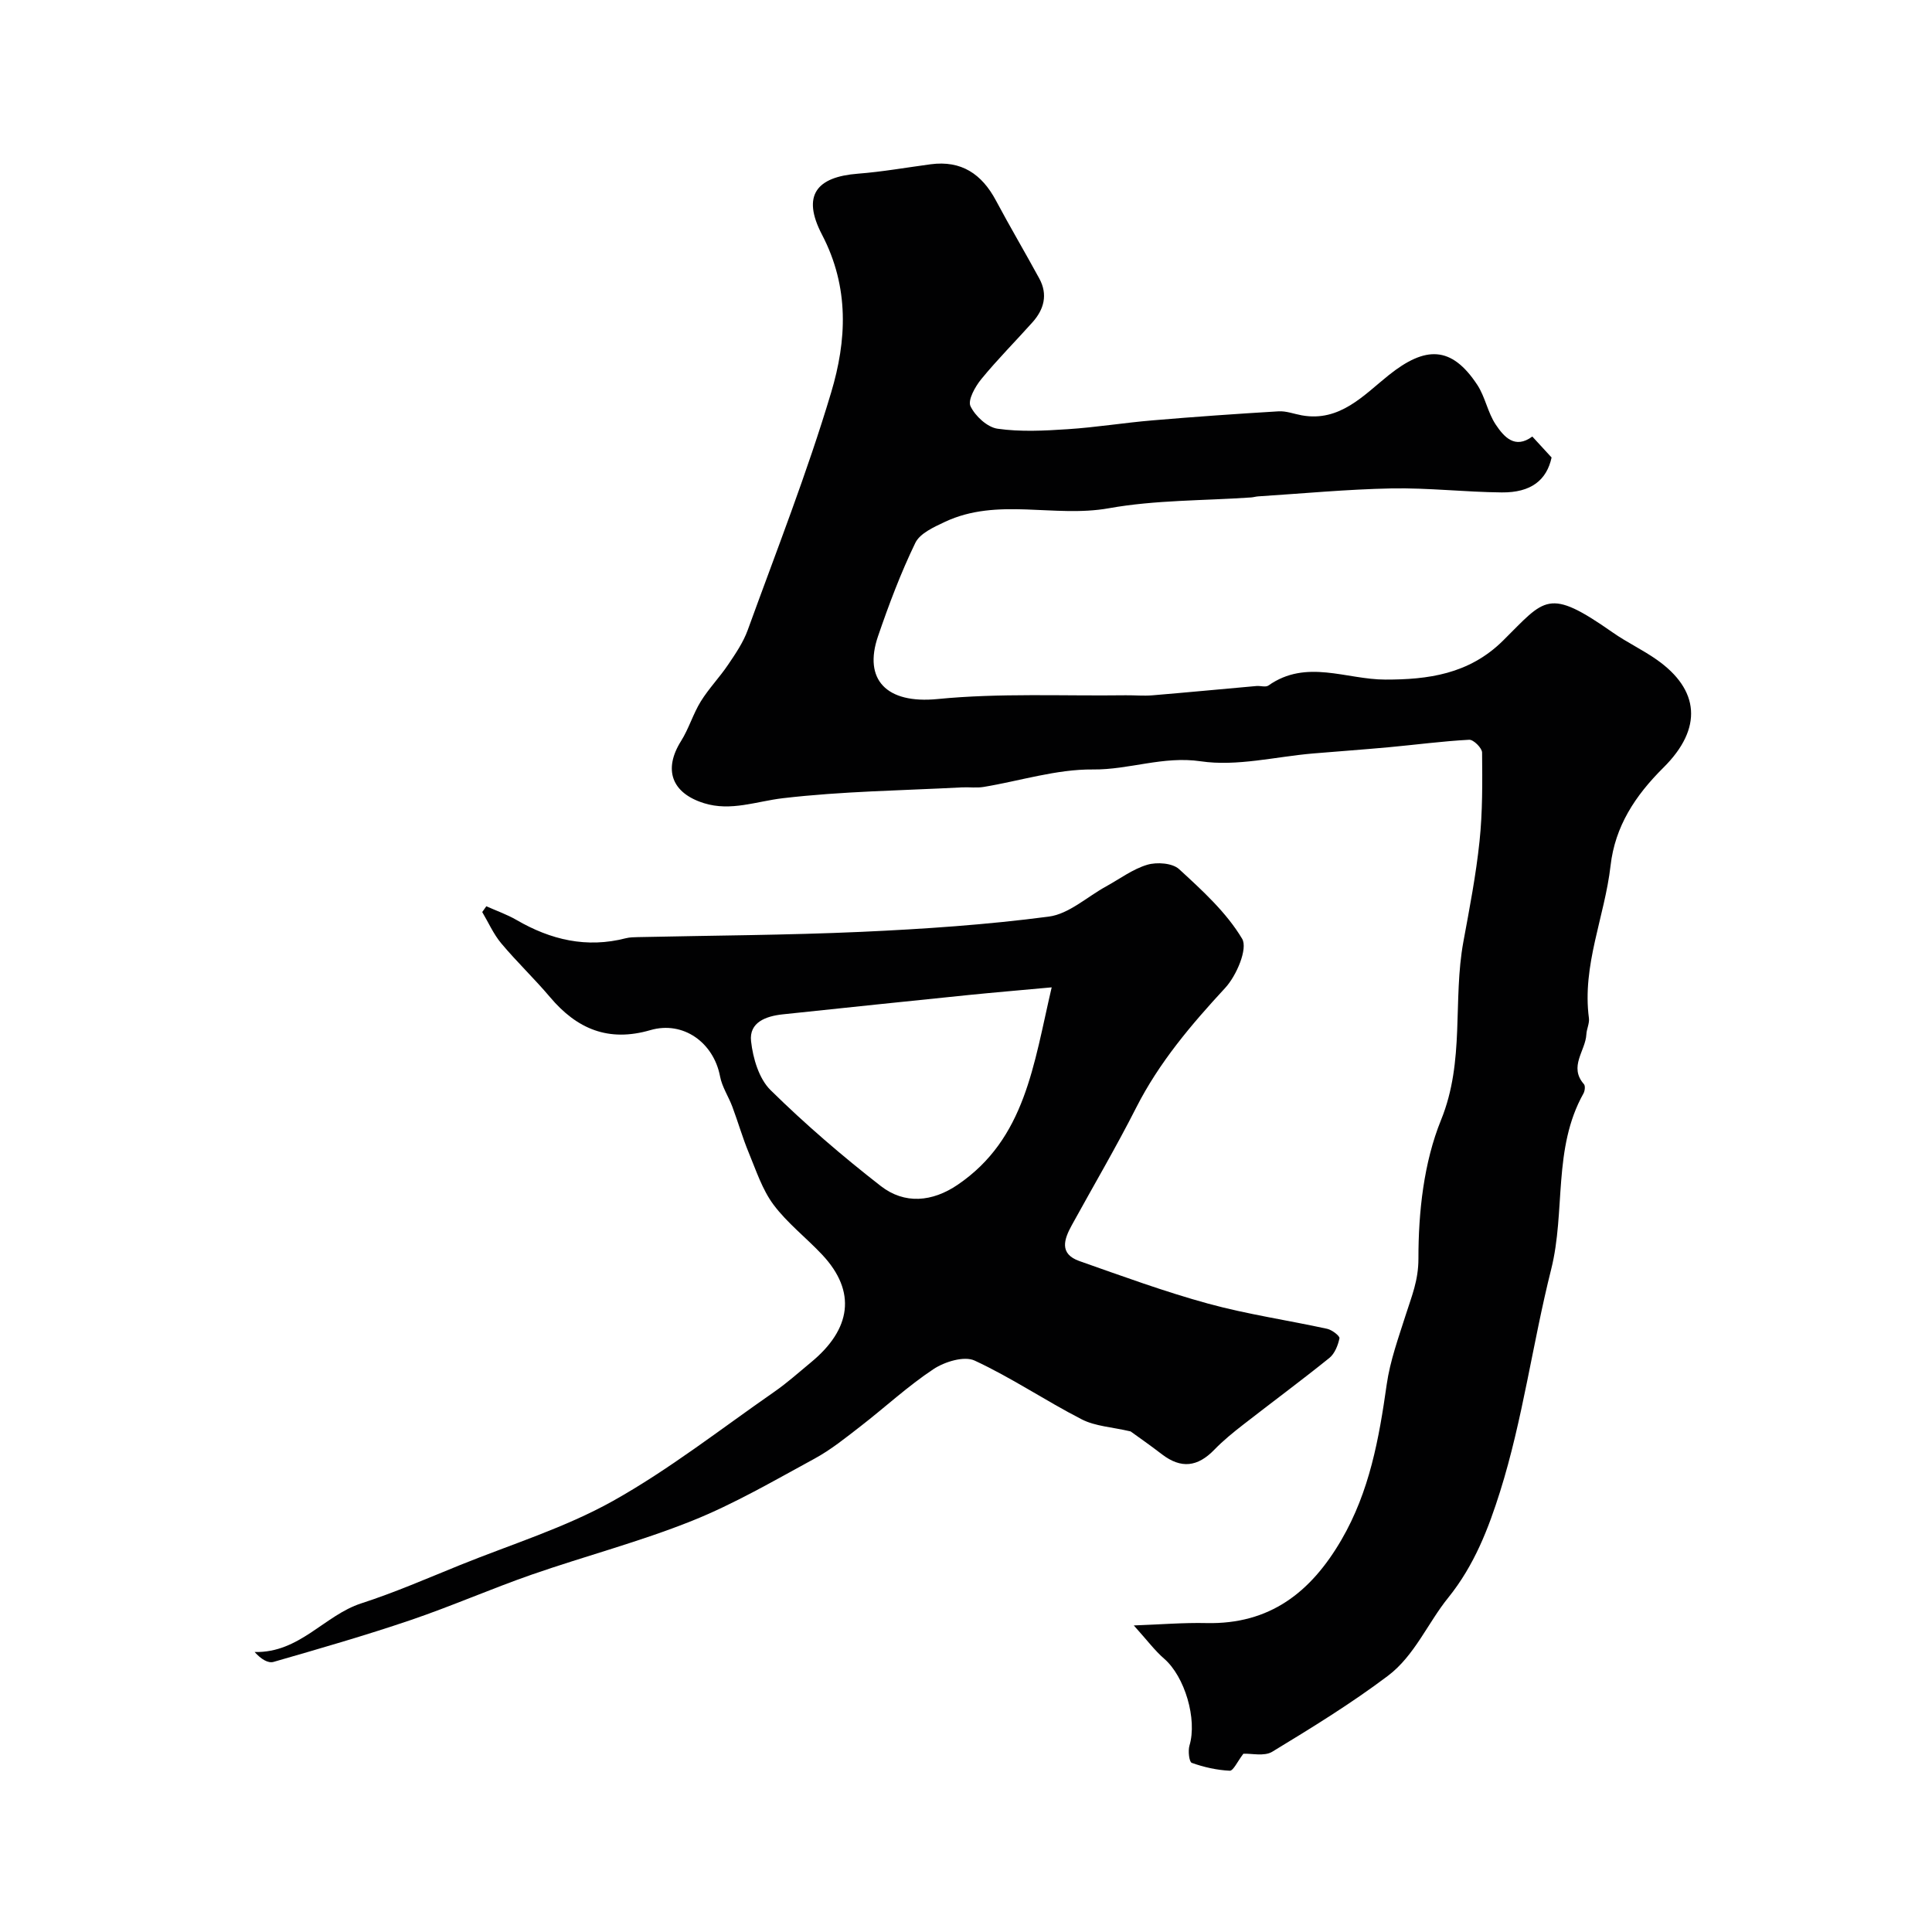
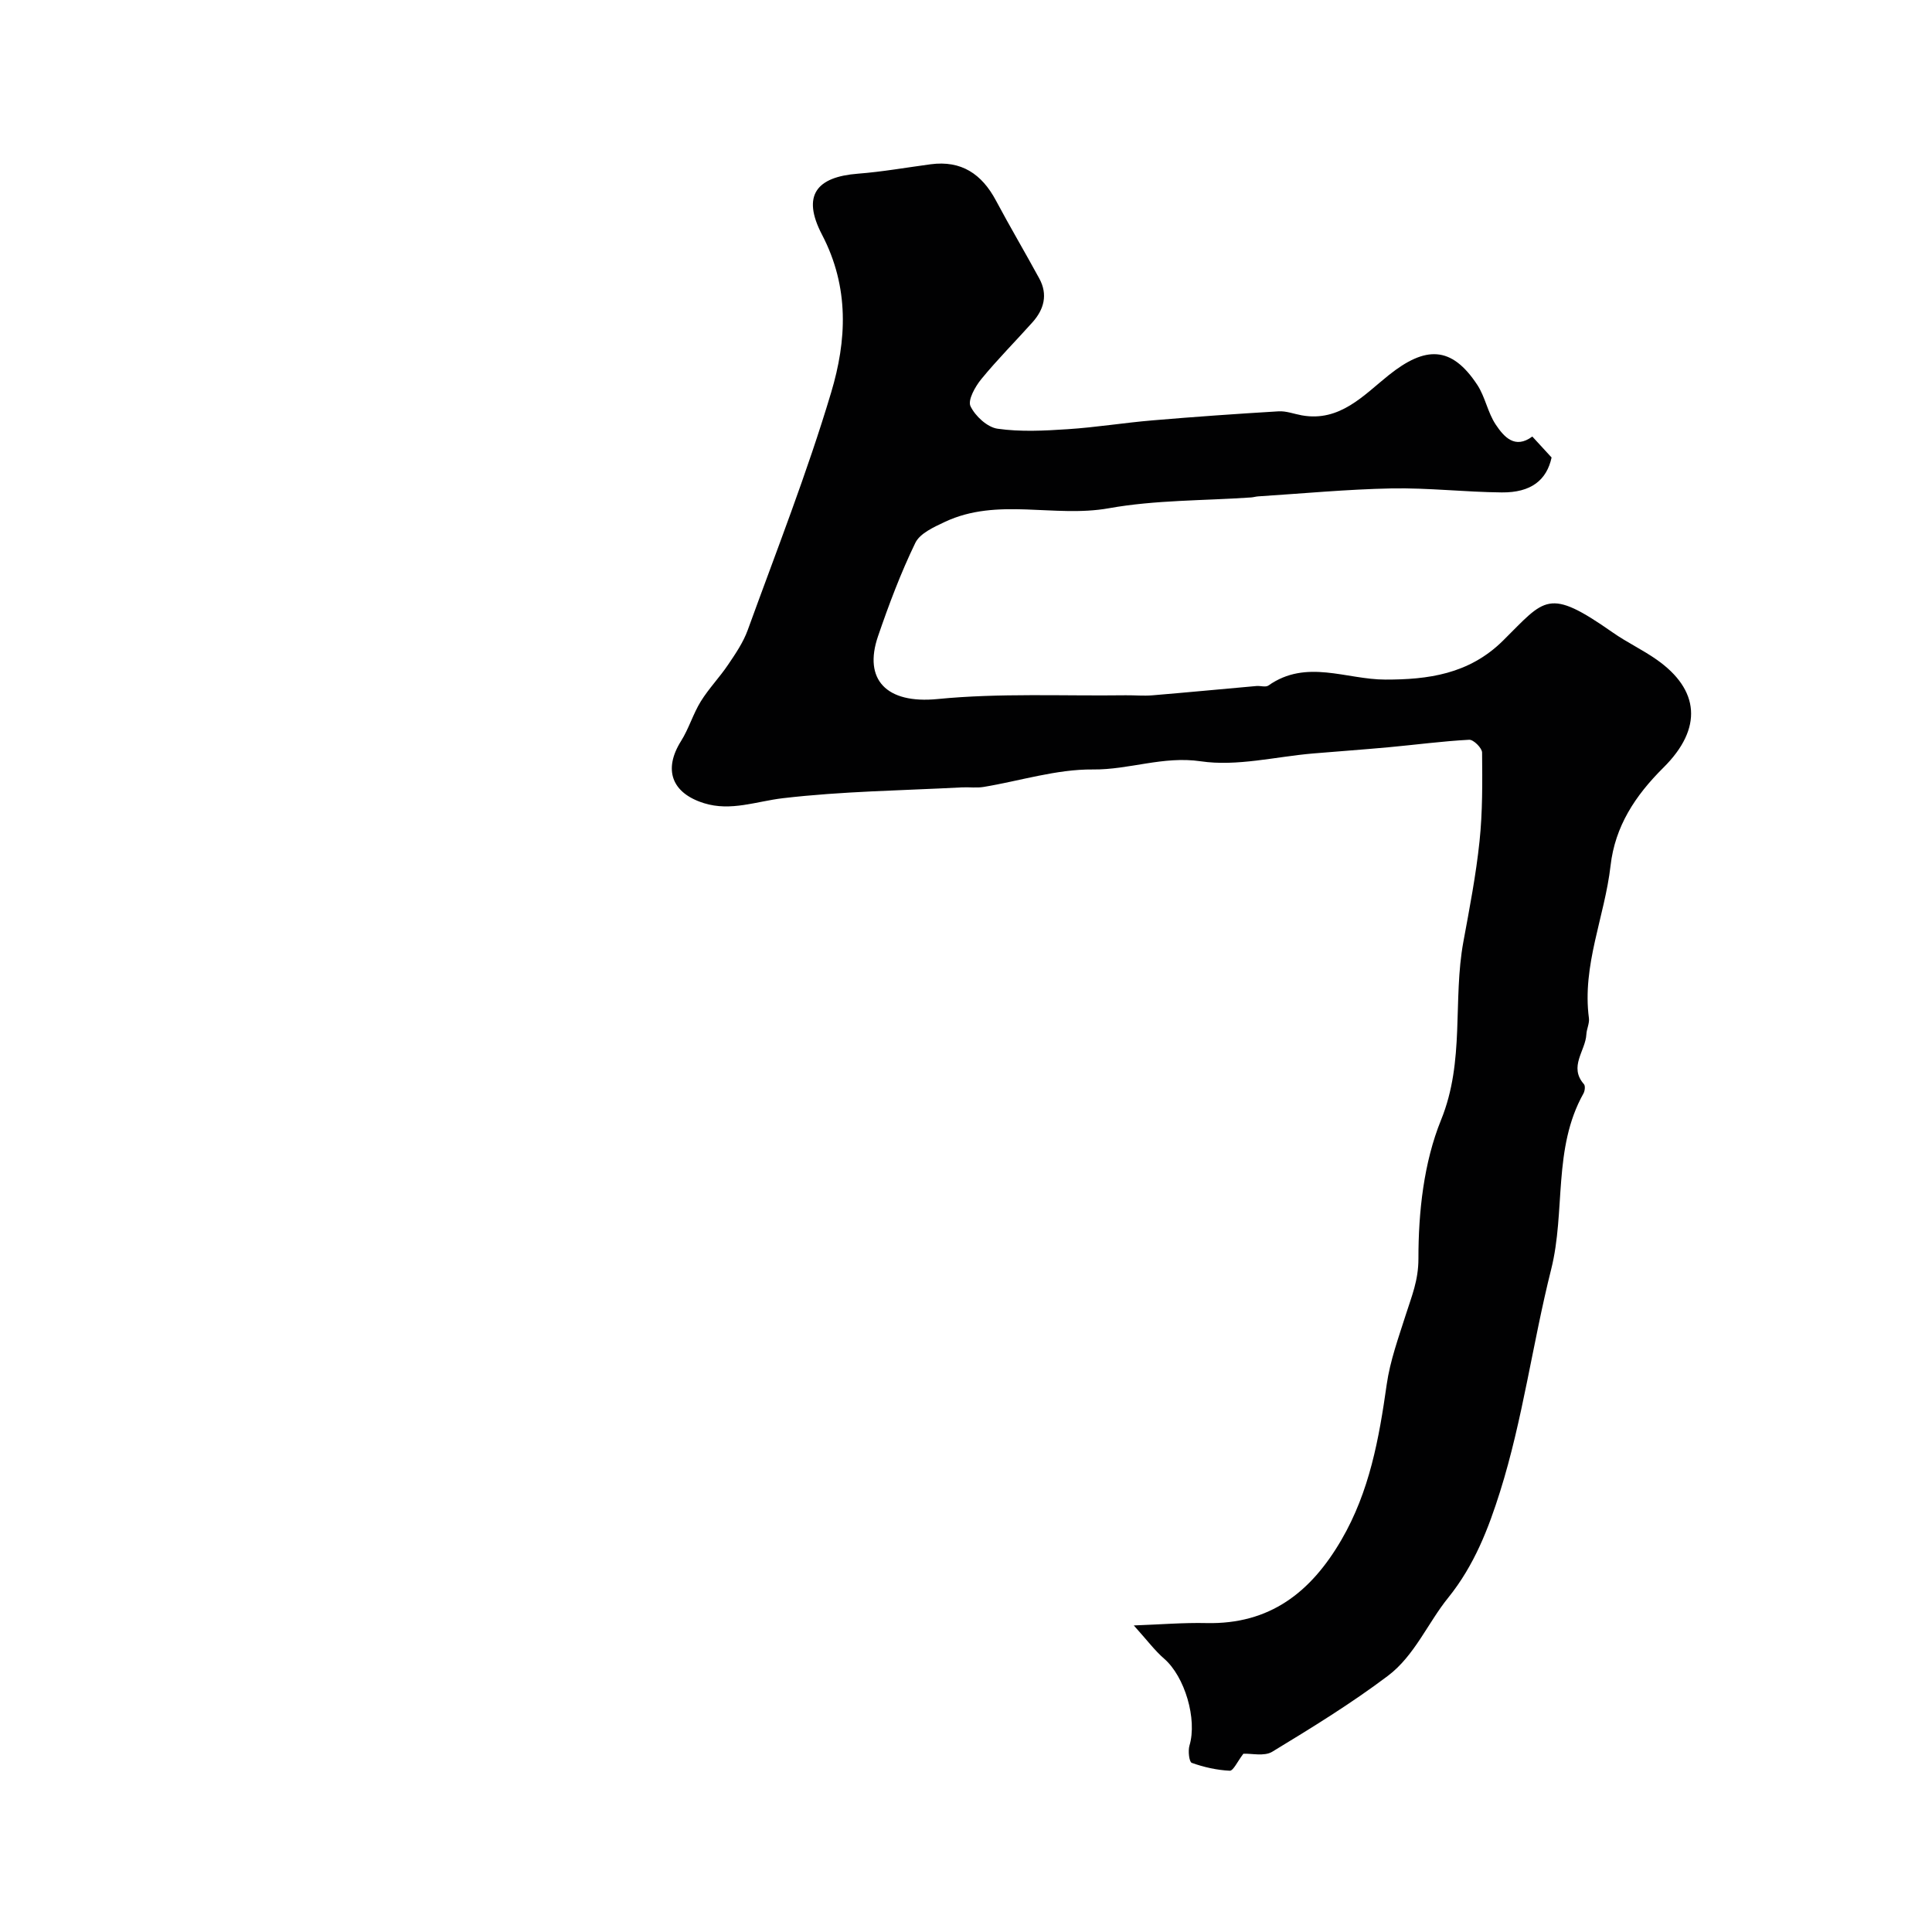
<svg xmlns="http://www.w3.org/2000/svg" enable-background="new 0 0 400 400" viewBox="0 0 400 400">
  <g fill="#010102">
    <path d="m257.43 363.09c-1.24 1.61-2.08 3.55-2.83 3.52-2.66-.13-5.35-.73-7.86-1.63-.54-.19-.8-2.48-.47-3.59 1.63-5.45-.96-14.27-5.25-17.98-1.92-1.66-3.47-3.76-6.28-6.88 5.56-.2 10.31-.6 15.05-.49 13.1.29 21.61-6.36 27.93-17.22 5.83-10.02 7.79-20.95 9.38-32.16.7-4.94 2.46-9.75 3.98-14.54 1.2-3.77 2.59-7.02 2.59-11.52-.01-9.63 1.1-19.92 4.69-28.74 4.96-12.21 2.38-24.72 4.62-36.9 1.27-6.9 2.61-13.81 3.34-20.78.64-6.08.59-12.24.53-18.37-.01-.94-1.78-2.7-2.67-2.65-5.53.29-11.04 1.03-16.56 1.54-5.26.48-10.53.86-15.79 1.3-7.75.66-15.71 2.72-23.21 1.62-7.83-1.15-14.82 1.77-22.35 1.69-7.53-.07-15.08 2.37-22.64 3.62-1.46.24-3 .01-4.49.09-12.36.65-24.78.8-37.05 2.24-5.48.64-10.76 2.77-16.34 1.03-6.75-2.11-8.43-7-4.75-12.86 1.62-2.57 2.49-5.62 4.09-8.21 1.66-2.68 3.91-5 5.67-7.62 1.53-2.26 3.12-4.6 4.04-7.13 5.93-16.34 12.31-32.57 17.28-49.21 3.21-10.72 3.83-21.71-1.89-32.67-4.27-8.18-1.09-11.97 7.43-12.63 5.04-.39 10.05-1.28 15.07-1.95 6.35-.84 10.58 2.02 13.5 7.49 2.9 5.44 6.04 10.75 8.99 16.17 1.8 3.31.98 6.38-1.41 9.05-3.52 3.94-7.27 7.7-10.61 11.78-1.27 1.55-2.83 4.35-2.23 5.6.98 2.05 3.48 4.36 5.6 4.66 4.75.68 9.69.42 14.52.1 5.88-.38 11.72-1.34 17.6-1.83 8.68-.74 17.38-1.35 26.08-1.87 1.57-.09 3.18.54 4.78.83 7.9 1.43 12.88-4.22 17.99-8.3 7.62-6.1 13.01-6.12 18.35 1.98 1.65 2.5 2.16 5.75 3.83 8.24 1.69 2.53 3.96 5.14 7.57 2.47 1.29 1.4 2.55 2.76 3.99 4.34-1.01 4.66-4.22 7.29-10.32 7.23-7.6-.07-15.21-.97-22.8-.83-9.22.18-18.43 1.06-27.64 1.65-.49.03-.97.19-1.46.22-9.83.68-19.82.51-29.46 2.24-11.3 2.02-23.03-2.31-33.93 2.82-2.26 1.07-5.16 2.36-6.12 4.34-3.02 6.24-5.48 12.78-7.73 19.35-3.06 8.94 1.72 14.03 12.32 12.99 12.9-1.27 25.98-.61 38.98-.78 1.83-.02 3.67.16 5.49.01 7.2-.6 14.38-1.29 21.58-1.93.83-.07 1.9.3 2.46-.1 7.88-5.55 16.09-1.23 24.22-1.23 8.71.01 17.28-1.07 24.34-8.05 8.79-8.71 9.28-11.12 22.76-1.68 2.9 2.03 6.15 3.55 9.05 5.59 8.85 6.2 9.66 14.19 1.41 22.37-5.85 5.81-10.01 12.14-10.94 20.29-1.21 10.57-5.93 20.64-4.48 31.59.14 1.07-.48 2.23-.53 3.35-.18 3.42-3.7 6.68-.5 10.31.31.35.19 1.4-.1 1.92-6.38 11.37-3.67 24.4-6.69 36.42-3.84 15.28-5.87 31.08-10.59 46.06-2.35 7.44-5.26 15.16-10.74 21.94-4.18 5.16-6.95 11.98-12.44 16.13-7.63 5.76-15.83 10.79-24.01 15.76-1.64.97-4.26.31-5.94.39z" />
-     <path d="m234.08 296.36c-3.86-.91-7.31-1.06-10.1-2.49-7.51-3.85-14.56-8.64-22.2-12.18-2.16-1-6.2.24-8.51 1.77-5.3 3.51-10.02 7.9-15.07 11.81-3.09 2.39-6.17 4.89-9.58 6.74-8.32 4.52-16.57 9.34-25.32 12.85-10.8 4.33-22.14 7.3-33.16 11.13-8.44 2.94-16.65 6.55-25.12 9.43-9.36 3.18-18.88 5.92-28.39 8.66-1.13.32-2.6-.57-3.91-2.05 9.3.22 14.44-7.6 22.07-10.07 6.95-2.25 13.69-5.19 20.48-7.94 10.61-4.29 21.71-7.72 31.63-13.26 11.68-6.54 22.34-14.91 33.38-22.58 2.69-1.87 5.14-4.07 7.67-6.16 8.23-6.8 9.47-14.57 2.28-22.24-3.3-3.52-7.23-6.54-10.09-10.37-2.32-3.12-3.59-7.06-5.11-10.73-1.29-3.11-2.22-6.37-3.4-9.53-.79-2.12-2.14-4.11-2.55-6.29-1.32-6.99-7.61-11.57-14.44-9.58-8.66 2.52-15.19-.23-20.75-6.82-3.24-3.84-6.9-7.31-10.12-11.16-1.6-1.91-2.64-4.3-3.93-6.47.28-.4.57-.8.85-1.2 2.09.94 4.28 1.7 6.25 2.84 7.09 4.12 14.52 5.88 22.64 3.78.79-.2 1.64-.21 2.46-.23 15.43-.34 30.87-.4 46.29-1.09 12.97-.59 25.97-1.47 38.83-3.16 4.15-.55 7.91-4.09 11.85-6.25 2.82-1.55 5.5-3.58 8.52-4.48 1.99-.59 5.2-.36 6.58.9 4.79 4.4 9.79 8.94 13.06 14.42 1.22 2.05-1.17 7.65-3.5 10.17-7.06 7.64-13.68 15.43-18.43 24.79-4.18 8.23-8.87 16.21-13.32 24.31-1.61 2.92-2.69 5.96 1.56 7.46 8.84 3.11 17.66 6.35 26.68 8.82 8.08 2.21 16.43 3.42 24.63 5.21.99.22 2.63 1.48 2.53 1.96-.3 1.46-.98 3.17-2.09 4.07-5.86 4.72-11.91 9.19-17.85 13.82-2.07 1.61-4.13 3.28-5.95 5.16-3.49 3.61-6.89 3.98-10.82 1-2.4-1.85-4.87-3.57-6.53-4.77zm-16.34-91.94c-6.61.61-11.88 1.05-17.14 1.58-12.85 1.31-25.7 2.65-38.55 4.01-3.45.37-6.99 1.63-6.55 5.57.39 3.53 1.64 7.76 4.04 10.12 7.17 7.06 14.86 13.66 22.81 19.85 4.95 3.85 10.69 3.3 15.93-.26 14.01-9.53 15.71-24.84 19.46-40.87z" />
  </g>
</svg>